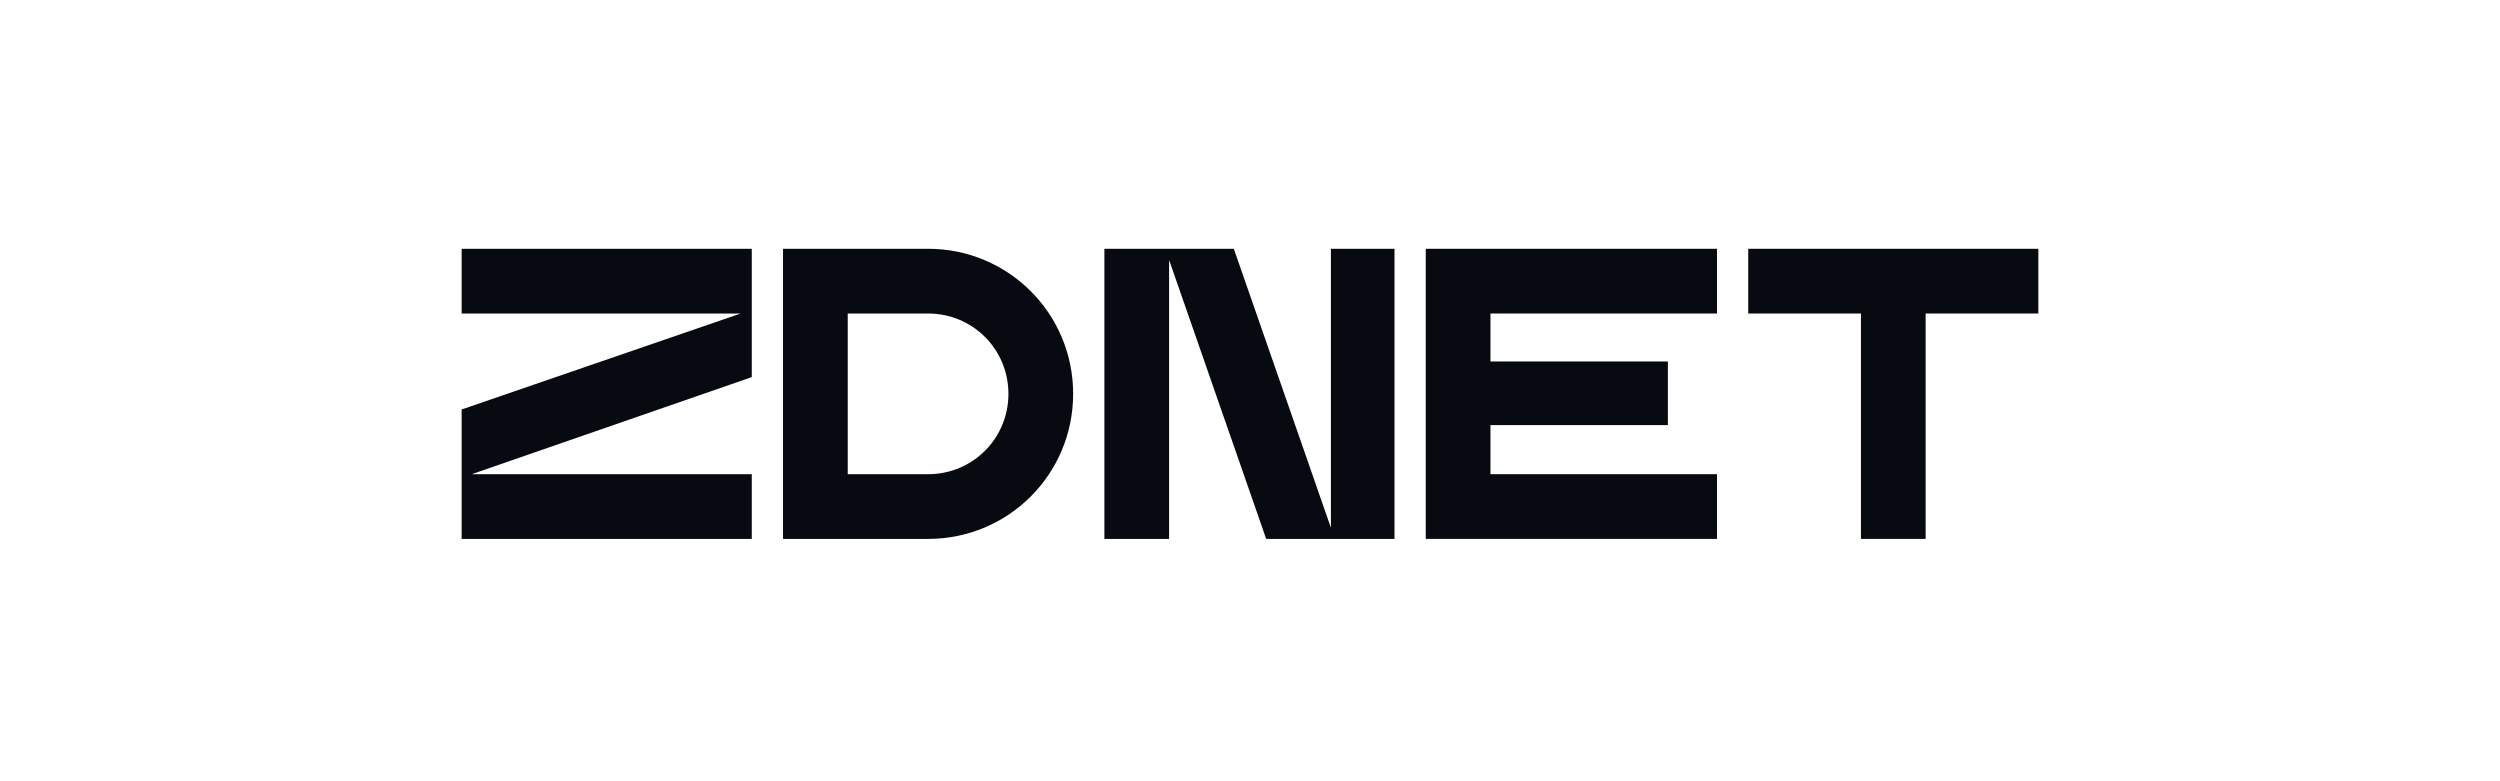
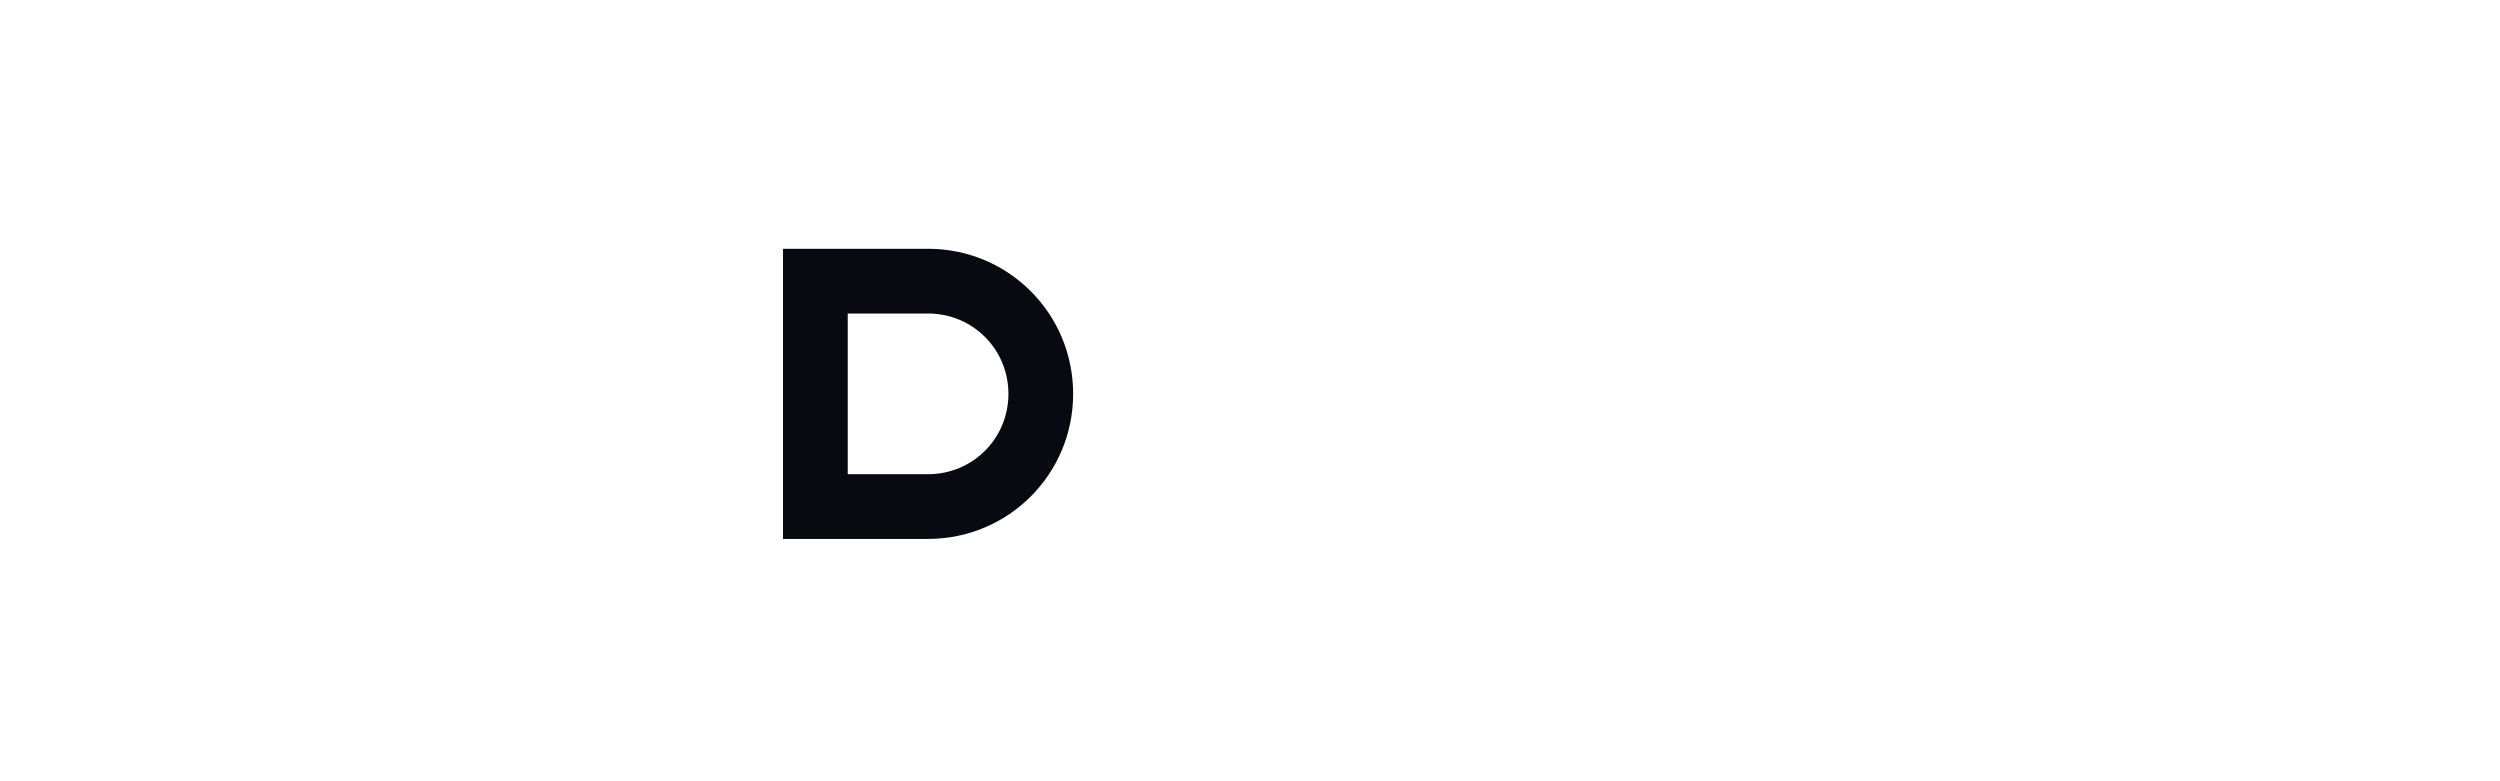
<svg xmlns="http://www.w3.org/2000/svg" id="_レイヤー_1" data-name="レイヤー_1" version="1.1" viewBox="0 0 320 100">
  <defs>
    <style>
      .st0 {
        fill: #080a12;
      }
    </style>
  </defs>
  <g id="_レイヤー_2" data-name="レイヤー_2">
    <g>
-       <polygon class="st0" points="182.496 31.845 182.496 40.129 182.496 46.271 182.496 54.412 182.496 60.696 182.496 68.98 190.78 68.98 219.774 68.98 219.774 60.696 190.78 60.696 190.78 54.412 213.489 54.412 213.489 46.271 190.78 46.271 190.78 40.129 219.774 40.129 219.774 31.845 190.78 31.845 182.496 31.845" />
-       <polygon class="st0" points="246.483 31.845 238.199 31.845 223.773 31.845 223.773 40.129 238.199 40.129 238.199 68.98 246.483 68.98 246.483 40.129 260.909 40.129 260.909 31.845 246.483 31.845" />
-       <polygon class="st0" points="59.092 40.129 94.799 40.129 59.092 52.412 59.092 60.696 59.092 61.125 59.092 68.98 96.227 68.98 96.227 60.696 60.377 60.696 96.227 48.27 96.227 40.129 96.227 39.558 96.227 31.845 59.092 31.845 59.092 40.129" />
-       <polygon class="st0" points="170.355 67.552 157.929 31.845 149.645 31.845 149.216 31.845 141.361 31.845 141.361 68.98 149.645 68.98 149.645 33.273 162.071 68.98 170.355 68.98 170.784 68.98 178.496 68.98 178.496 31.845 170.355 31.845 170.355 67.552" />
      <path class="st0" d="M118.794,31.845h-18.568v37.135h18.568c10.284,0,18.568-8.284,18.568-18.568h0c0-10.284-8.284-18.568-18.568-18.568ZM129.078,50.413c0,5.713-4.571,10.284-10.284,10.284h-10.284v-20.567h10.284c5.713,0,10.284,4.571,10.284,10.284h0Z" />
    </g>
  </g>
</svg>